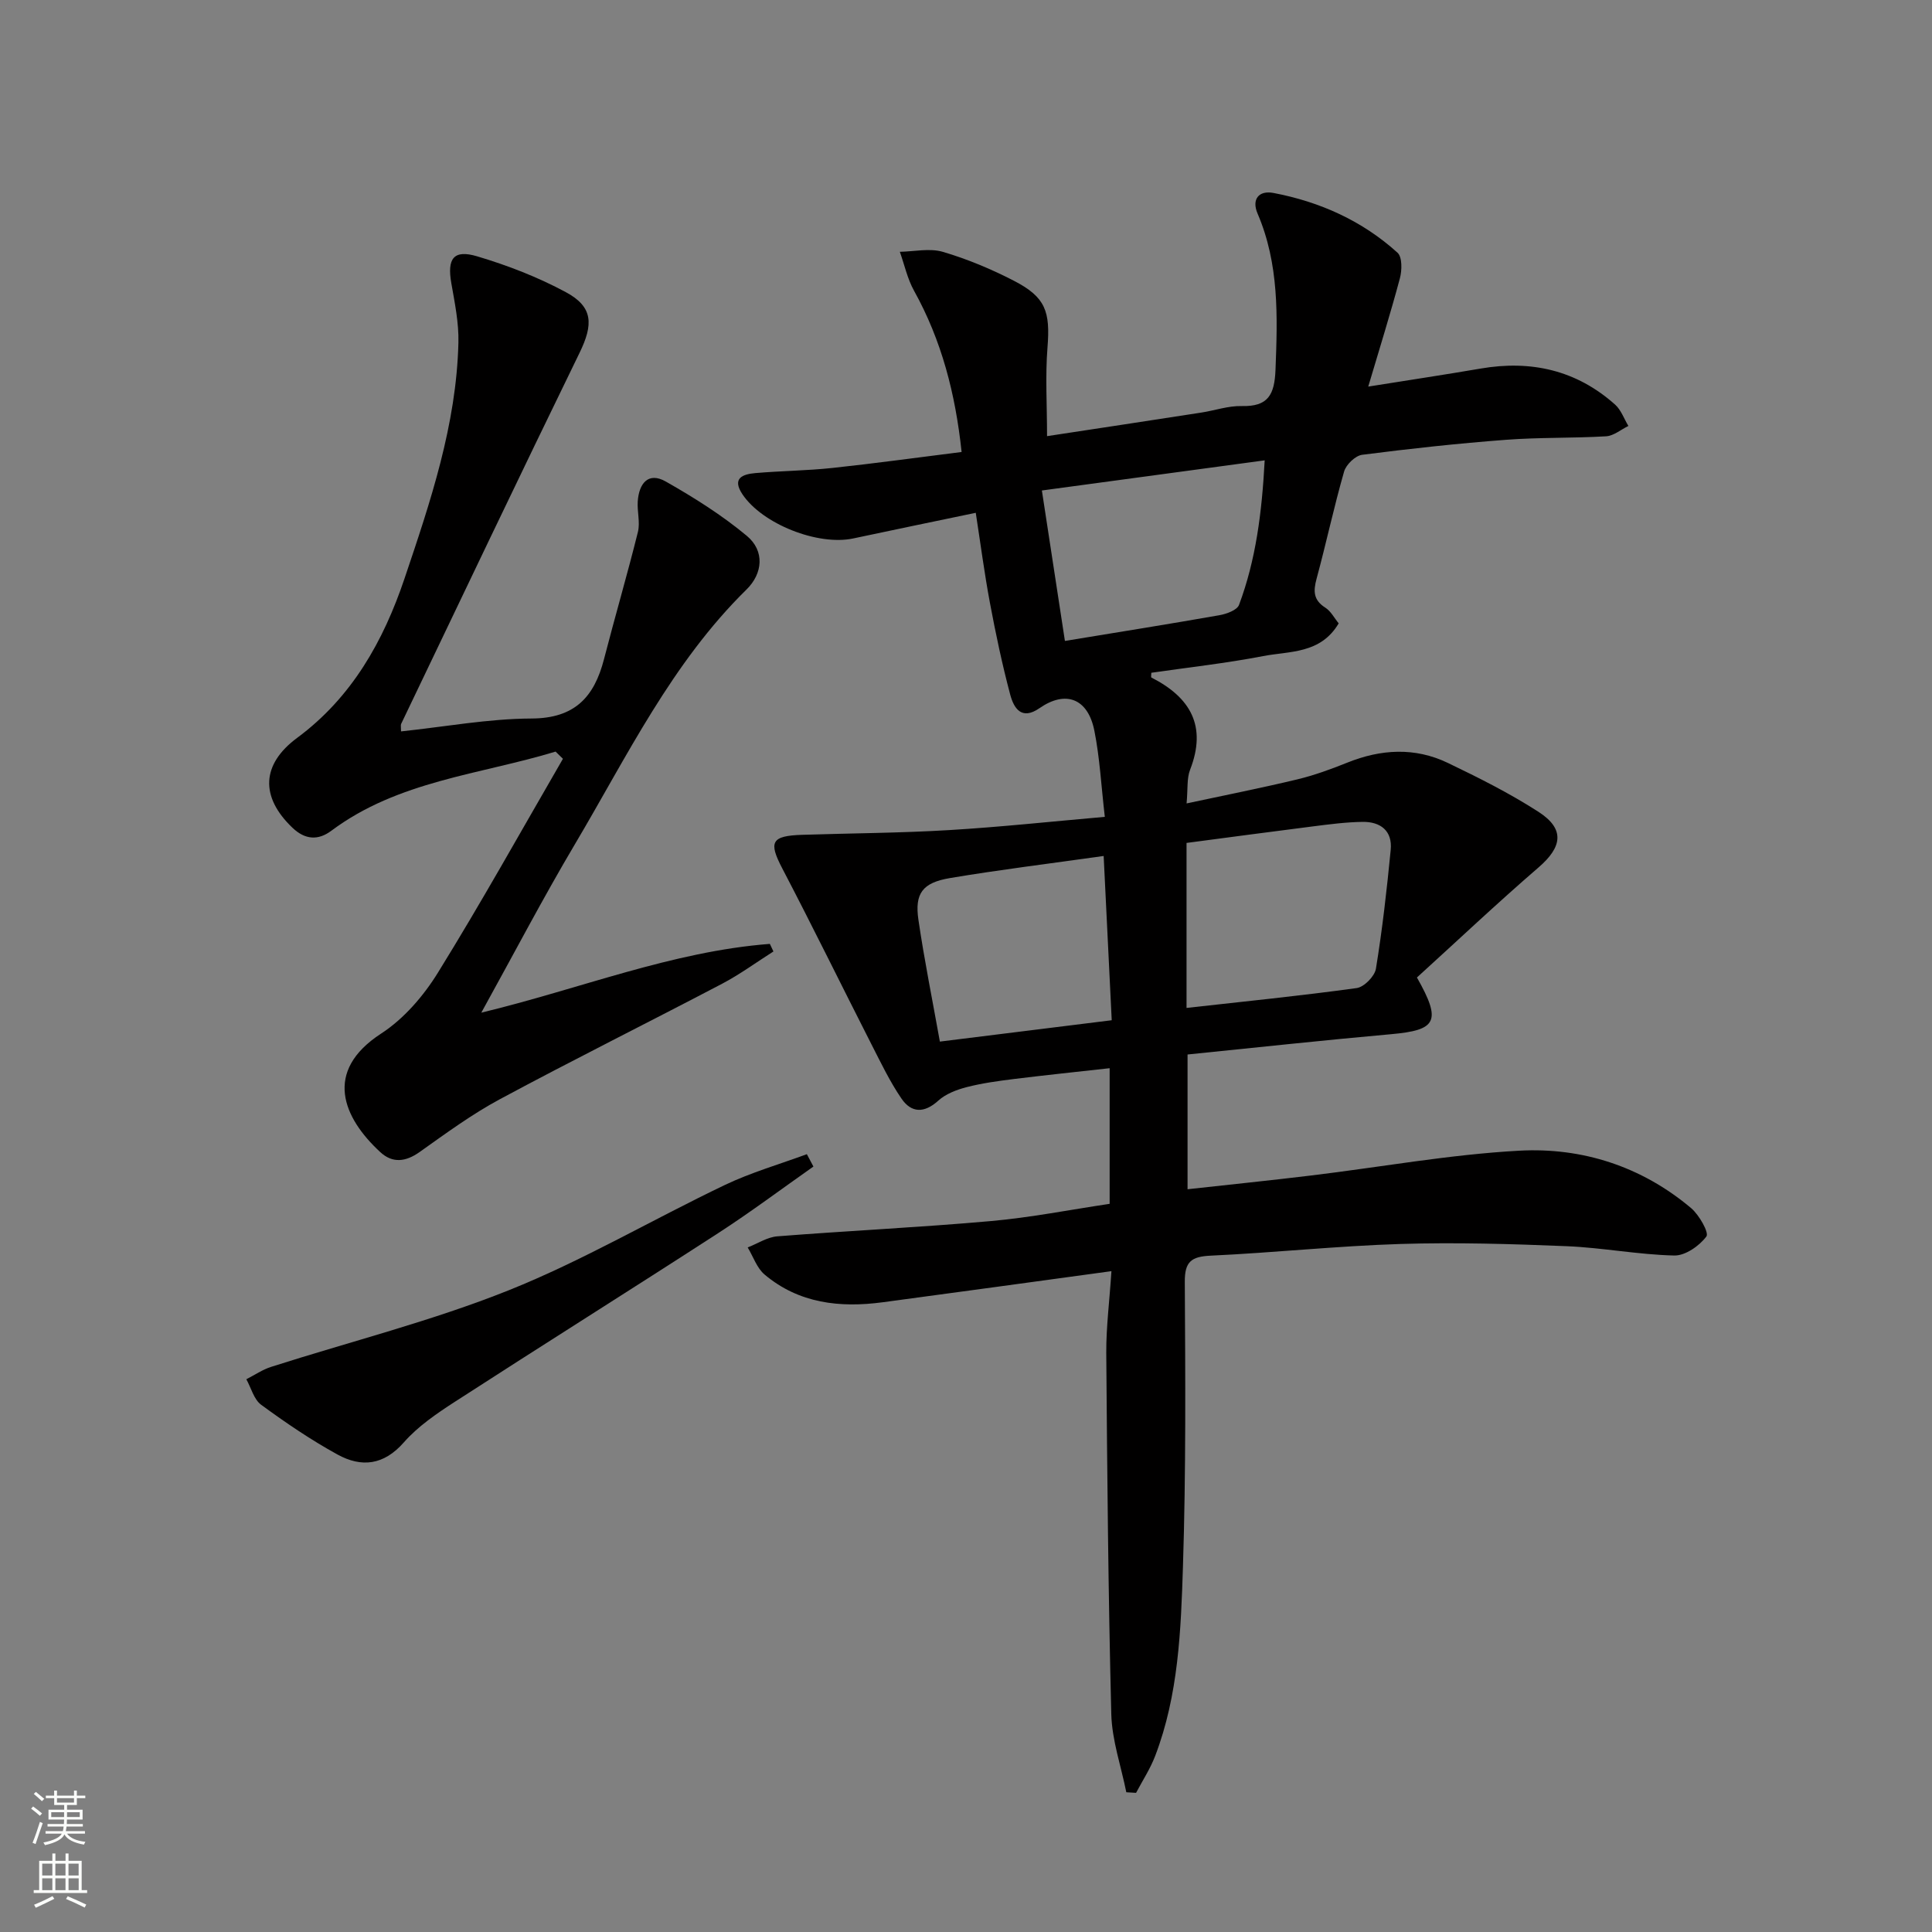
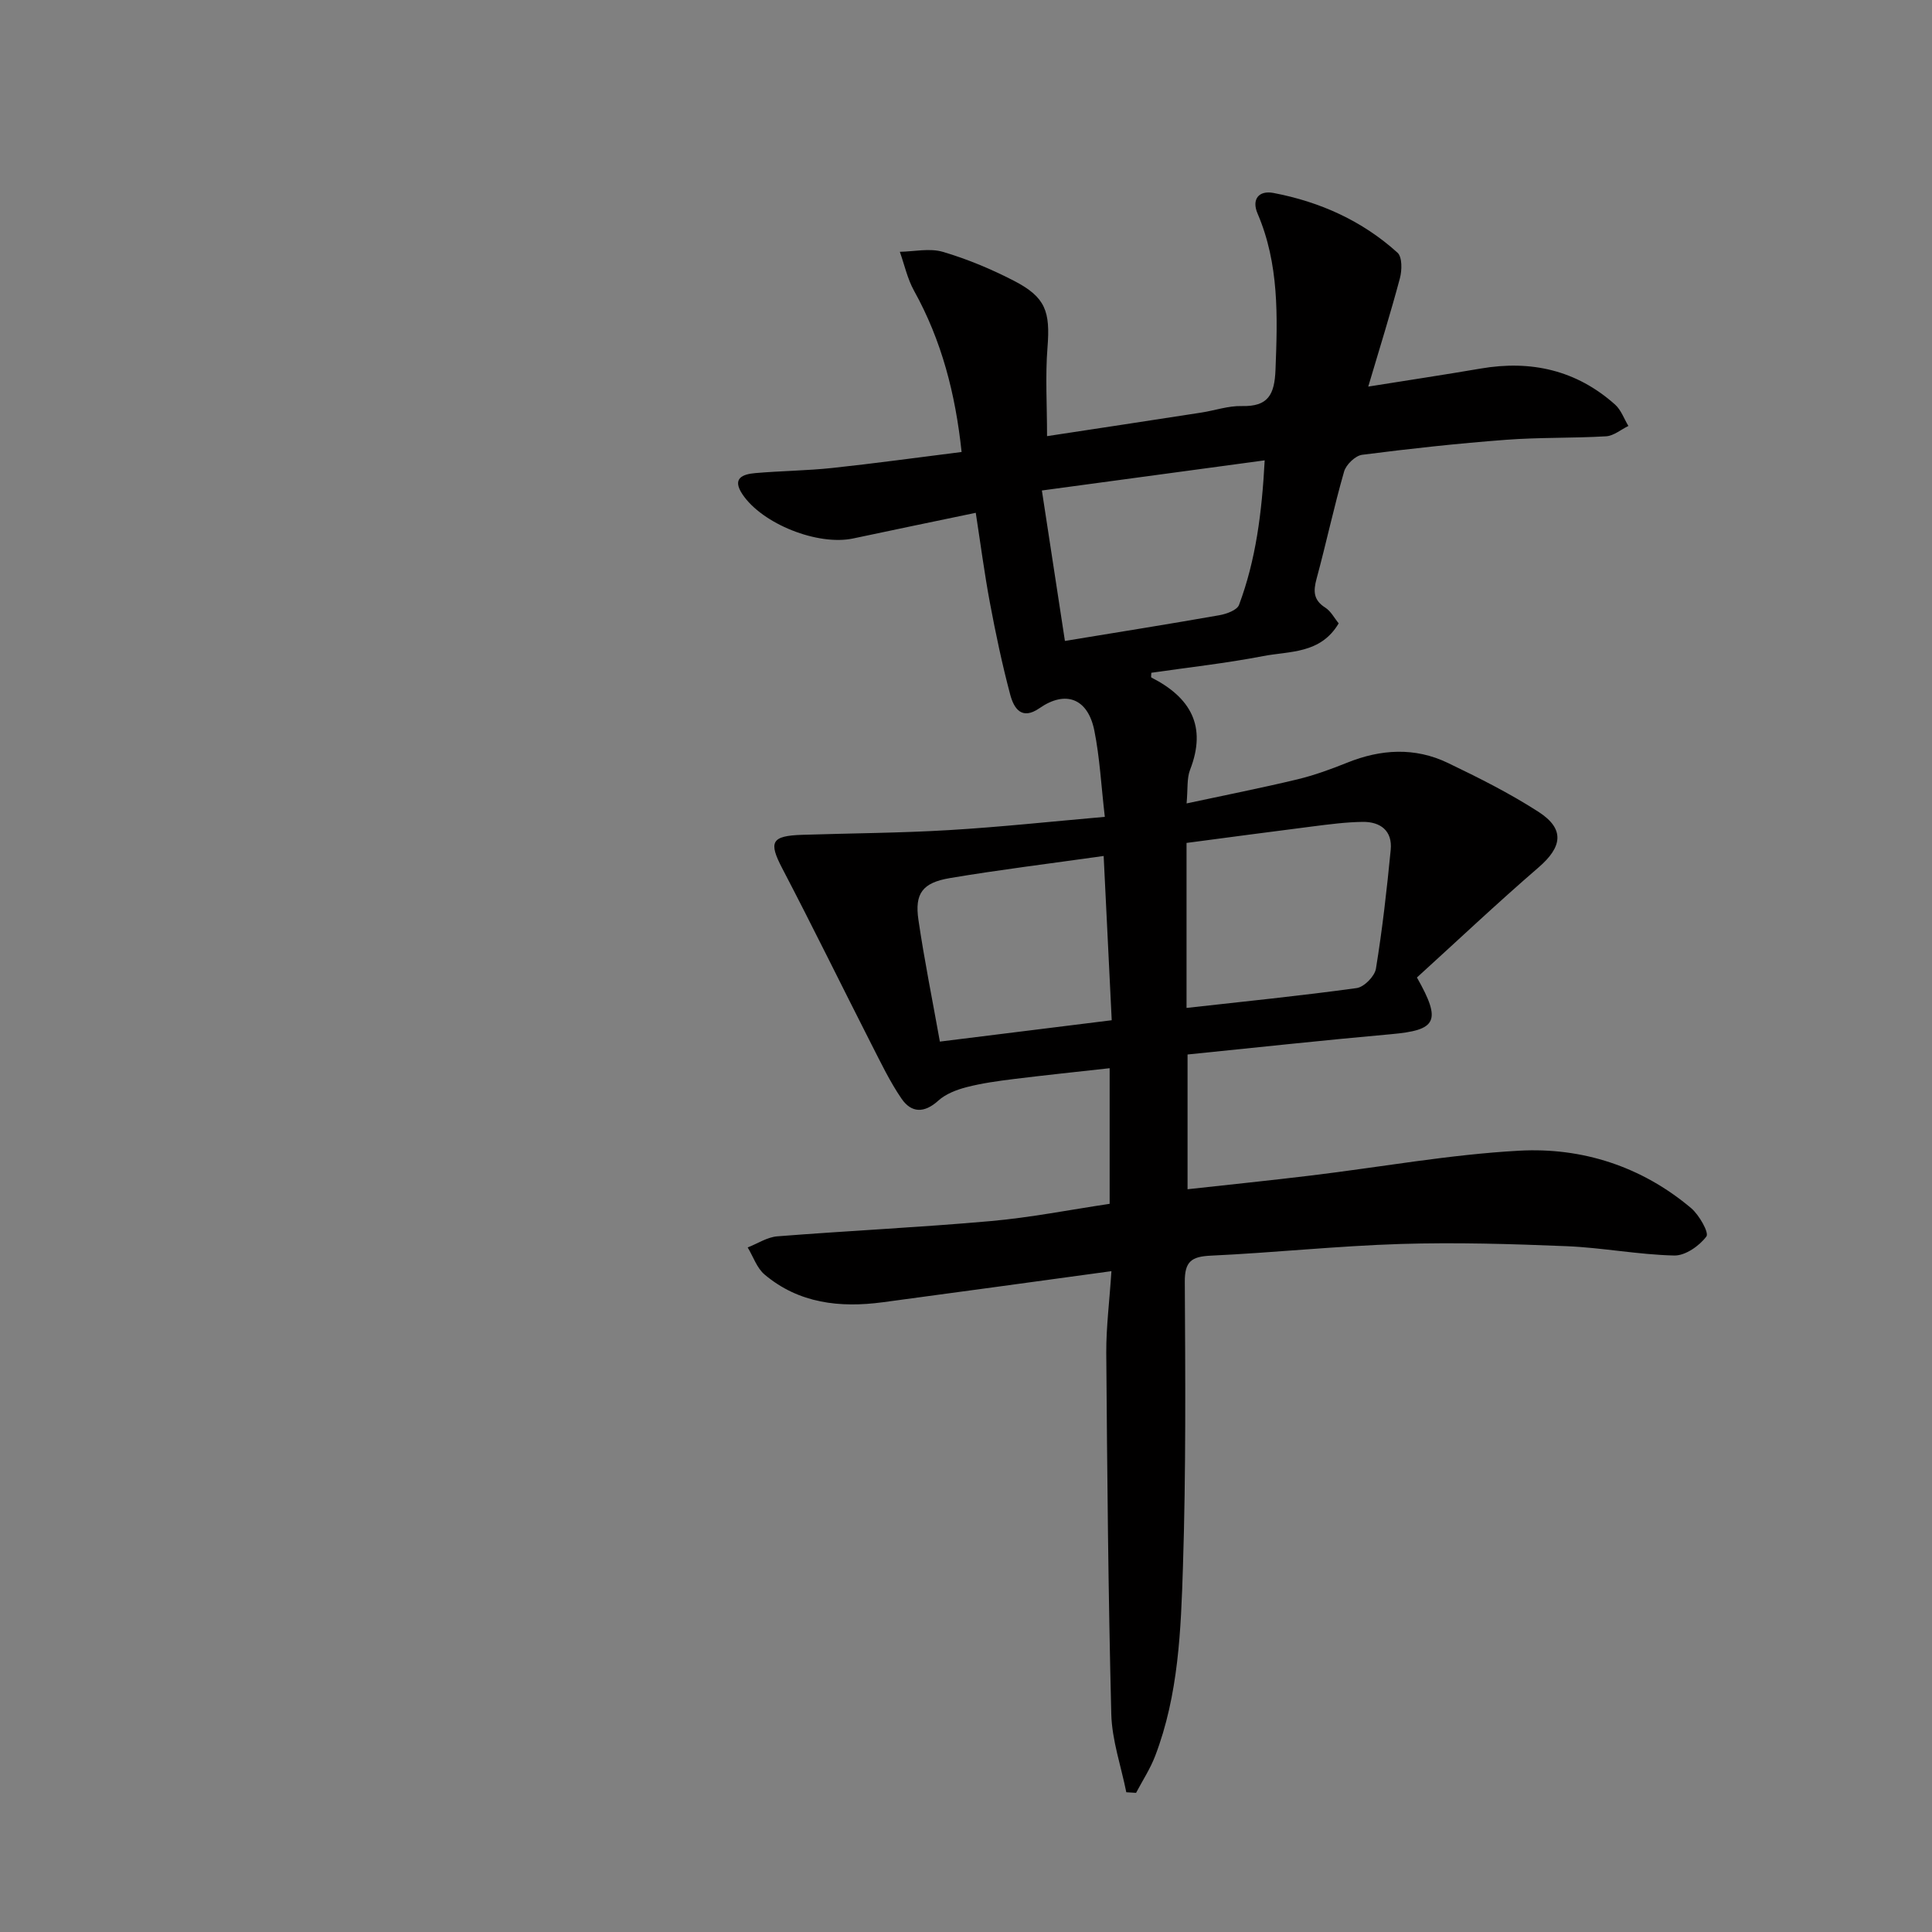
<svg xmlns="http://www.w3.org/2000/svg" enable-background="new 0 0 400 400" viewBox="0 0 400 400">
  <rect x="0" y="0" width="400" height="400" fill="#808080" stroke="none" />
  <g fill="#010000">
    <path d="m230.11 263.18c-16.45 2.24-31.9 4.38-47.36 6.44-8.85 1.18-17.33.25-24.44-5.73-1.61-1.35-2.36-3.72-3.51-5.62 2.04-.79 4.03-2.13 6.12-2.3 14.74-1.16 29.51-1.85 44.23-3.16 8.21-.73 16.34-2.34 24.59-3.57 0-9.49 0-18.45 0-28.08-6.75.75-13.26 1.43-19.76 2.23-3.29.41-6.61.86-9.81 1.68-2.09.54-4.36 1.4-5.91 2.81-2.91 2.64-5.57 2.55-7.6-.4-2.42-3.53-4.29-7.46-6.25-11.29-6.17-12.12-12.15-24.34-18.45-36.4-2.86-5.47-2.3-6.75 4.16-6.95 10.14-.33 20.3-.37 30.42-.98 10.56-.63 21.1-1.77 32.2-2.74-.75-6.44-1.04-12.24-2.17-17.87-1.34-6.67-5.95-8.38-11.34-4.64-3.74 2.6-5.33.01-6.08-2.81-1.66-6.25-3-12.59-4.19-18.95-1.15-6.14-1.96-12.35-2.94-18.68-8.86 1.85-17.12 3.55-25.37 5.31-7.31 1.56-18.83-2.99-22.94-9.15-2.22-3.33.06-4.15 2.66-4.38 5.3-.46 10.64-.5 15.92-1.06 8.73-.93 17.44-2.14 26.8-3.31-1.28-12.05-4.13-23.09-9.85-33.39-1.37-2.47-1.98-5.36-2.94-8.06 2.98-.05 6.17-.79 8.9.01 5.06 1.49 10.03 3.57 14.72 5.99 6.6 3.41 7.54 6.37 6.95 13.84-.47 5.9-.09 11.87-.09 18.33 10.66-1.62 21.3-3.23 31.94-4.88 2.79-.43 5.58-1.42 8.35-1.35 5.5.14 6.81-2.35 7.01-7.54.43-11.03.76-21.89-3.72-32.33-1.25-2.92.24-4.83 3.3-4.25 9.62 1.83 18.38 5.76 25.68 12.37.99.9.94 3.65.49 5.31-1.95 7.3-4.21 14.52-6.55 22.41 8.26-1.32 15.77-2.45 23.25-3.73 10.46-1.8 19.86.32 27.86 7.46 1.24 1.11 1.85 2.93 2.75 4.42-1.53.74-3.03 2.04-4.6 2.14-6.92.41-13.89.2-20.8.73-9.93.75-19.85 1.83-29.72 3.1-1.41.18-3.33 2.03-3.74 3.47-2.11 7.34-3.7 14.83-5.7 22.2-.69 2.55-.67 4.4 1.8 5.97 1.17.74 1.89 2.18 2.78 3.26-3.76 6.36-10.17 5.72-15.66 6.78-7.65 1.48-15.42 2.33-23.13 3.45 0 .41-.11.93.02.99 8.08 4.11 11.53 10.05 8 19.1-.69 1.78-.44 3.92-.72 6.96 7.88-1.69 15.42-3.18 22.89-4.97 3.53-.85 6.99-2.11 10.37-3.47 6.98-2.81 13.99-3.22 20.8.04 6.42 3.08 12.84 6.3 18.81 10.15 5.48 3.54 4.93 7.25 0 11.5-8.64 7.46-16.95 15.31-25.18 22.79 5.18 9.13 4.05 10.9-5.37 11.74-13.9 1.24-27.77 2.75-42.12 4.2v27.9c8.59-.95 17.11-1.82 25.61-2.85 14.34-1.73 28.63-4.34 43.03-5.13 13.07-.72 25.36 3.25 35.61 11.88 1.67 1.41 3.76 5.1 3.17 5.88-1.46 1.95-4.37 3.99-6.65 3.94-7.44-.17-14.84-1.62-22.28-1.93-11.45-.47-22.94-.81-34.39-.46-13.11.41-26.2 1.81-39.31 2.42-3.99.19-5.39 1.21-5.36 5.43.11 19.62.25 39.26-.38 58.87-.42 13.24-.92 26.63-5.75 39.27-1.02 2.67-2.62 5.11-3.96 7.65-.67-.04-1.34-.08-2.02-.12-1.08-5.4-2.97-10.77-3.11-16.19-.63-24.95-.85-49.91-1.04-74.87-.02-5.26.66-10.54 1.07-16.83zm15.55-54.5c11.98-1.34 23.63-2.51 35.22-4.11 1.54-.21 3.73-2.44 3.99-4 1.33-8.15 2.26-16.38 3.06-24.61.39-3.96-2.13-5.85-5.82-5.8-3.47.05-6.95.51-10.4.95-8.65 1.09-17.29 2.26-26.05 3.41zm-25.18-75.98c11.2-1.84 21.61-3.5 32-5.33 1.47-.26 3.65-1.05 4.05-2.14 3.48-9.31 4.73-19.05 5.31-29.92-15.66 2.12-30.53 4.13-46.13 6.24 1.64 10.74 3.18 20.8 4.77 31.15zm-25.89 82.95c11.9-1.48 23.51-2.92 35.58-4.42-.56-11.45-1.1-22.46-1.67-34.01-11.23 1.59-21.58 2.85-31.85 4.58-5.68.96-7.3 3.2-6.5 8.64 1.22 8.34 2.9 16.6 4.44 25.21z" />
-     <path d="m115.03 155.61c-15.7 4.77-32.58 6.04-46.42 16.38-2.75 2.06-5.45 1.88-8.07-.62-6.69-6.39-6.44-13.12.99-18.61 11.32-8.38 17.85-20.02 22.22-32.98 5.36-15.89 10.75-31.84 11.16-48.85.1-4.09-.76-8.24-1.47-12.3-.89-5.09.45-7.02 5.35-5.56 6.32 1.88 12.59 4.31 18.38 7.43 5.66 3.05 5.69 6.67 2.81 12.57-12.45 25.54-24.66 51.19-36.93 76.81-.12.26-.02.63-.02 1.55 9.08-.96 18.06-2.63 27.04-2.67 8.94-.04 12.96-4.46 14.98-12.28 2.27-8.8 4.83-17.52 7.02-26.33.5-2-.18-4.25-.03-6.37.26-3.65 2.15-6.17 5.83-4.07 5.84 3.32 11.61 6.95 16.76 11.24 3.72 3.1 3.32 7.78-.08 11.11-15.46 15.18-24.72 34.51-35.54 52.76-6.6 11.13-12.6 22.62-19.36 34.84 20.53-4.95 39.47-12.67 59.74-14.24.25.52.49 1.04.74 1.57-3.53 2.24-6.93 4.74-10.62 6.68-15.3 8.03-30.78 15.72-46 23.9-5.82 3.13-11.22 7.1-16.63 10.94-2.89 2.05-5.6 2.37-8.14.03-7.71-7.11-11.88-16.72.17-24.55 4.7-3.05 8.79-7.8 11.77-12.63 8.99-14.53 17.3-29.47 25.87-44.26-.51-.49-1.01-.99-1.52-1.49z" />
-     <path d="m168.41 241.52c-6.56 4.61-12.99 9.43-19.72 13.79-18.13 11.74-36.44 23.22-54.57 34.95-3.75 2.43-7.59 5.05-10.5 8.36-4.18 4.77-8.8 5.24-13.75 2.52-5.5-3.02-10.73-6.58-15.79-10.29-1.51-1.1-2.08-3.49-3.08-5.29 1.71-.87 3.34-2 5.15-2.57 16.41-5.25 33.22-9.47 49.17-15.85 15.37-6.15 29.78-14.65 44.77-21.81 5.43-2.59 11.29-4.28 16.96-6.37.45.86.9 1.71 1.36 2.56z" />
  </g>
-   <path d="m6.44 374.46.42-.45c.65.47 1.27.95 1.85 1.44l-.45.49c-.65-.56-1.25-1.06-1.82-1.48m.93 7.33-.63-.26c.55-1.36 1.05-2.8 1.52-4.33.19.1.38.19.59.27-.46 1.29-.95 2.73-1.48 4.32m-.38-10.38.44-.42c.43.34 1.01.82 1.74 1.44l-.49.49c-.53-.51-1.09-1.01-1.69-1.51m2.5.35h1.72v-1.04h.59v1.04h3.52v-1.04h.59v1.04h1.75v.53h-1.75v1.42h-2.03v.97h3.22v2.03h-3.24c0 .35-.01.66-.03.93h3.32v.53h-3.37c-.03.27-.08.58-.15.94h3.96v.53h-3.71c.67.92 1.93 1.48 3.79 1.68-.13.24-.23.44-.29.59-2.13-.38-3.48-1.08-4.04-2.12-.43.97-1.77 1.72-4.03 2.23-.09-.19-.2-.37-.33-.55 2.1-.42 3.37-1.03 3.81-1.83h-3.36v-.53h3.58c.08-.29.13-.61.16-.94h-3.33v-.53h3.39c.02-.27.04-.58.04-.93h-3.23v-2.03h3.25v-.97h-2.07v-1.42h-1.73zm1.12 3.44v1h2.65c.01-.3.02-.44.01-.4v-.25-.35zm1.19-2h3.52v-.91h-3.52zm4.71 2h-2.63v.59c0 .15-.01.28-.01.4h2.64z" fill="#fbfcfa" />
-   <path d="m13.56 383.74h.63v1.52h2.72v6.07h1.13v.6h-11.06v-.6h1.13v-6.07h2.73v-1.52h.63v1.52h2.1v-1.52zm-2.69 8.83.38.56c-1.24.63-2.53 1.25-3.85 1.85-.1-.21-.21-.42-.34-.63 1.36-.55 2.63-1.15 3.81-1.78m-2.13-4.27h2.1v-2.45h-2.1zm0 3.04h2.1v-2.46h-2.1zm2.72-3.04h2.1v-2.45h-2.1zm0 3.04h2.1v-2.46h-2.1zm6.07 3.6c-1.41-.71-2.7-1.3-3.86-1.78l.35-.56c1.45.62 2.75 1.19 3.84 1.72zm-1.25-9.09h-2.1v2.45h2.1zm-2.09 5.49h2.1v-2.46h-2.1z" fill="#fbfcfa" />
</svg>